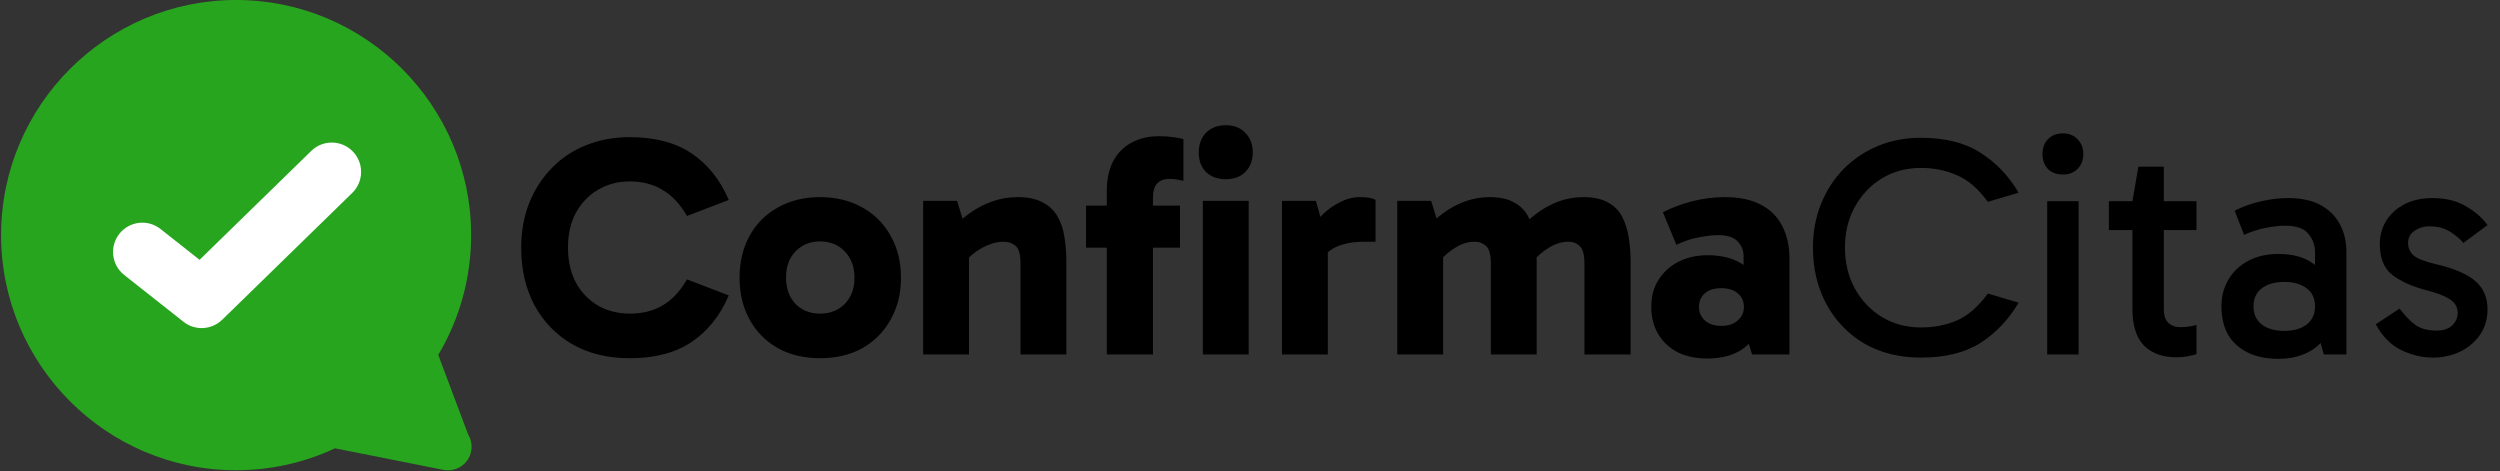
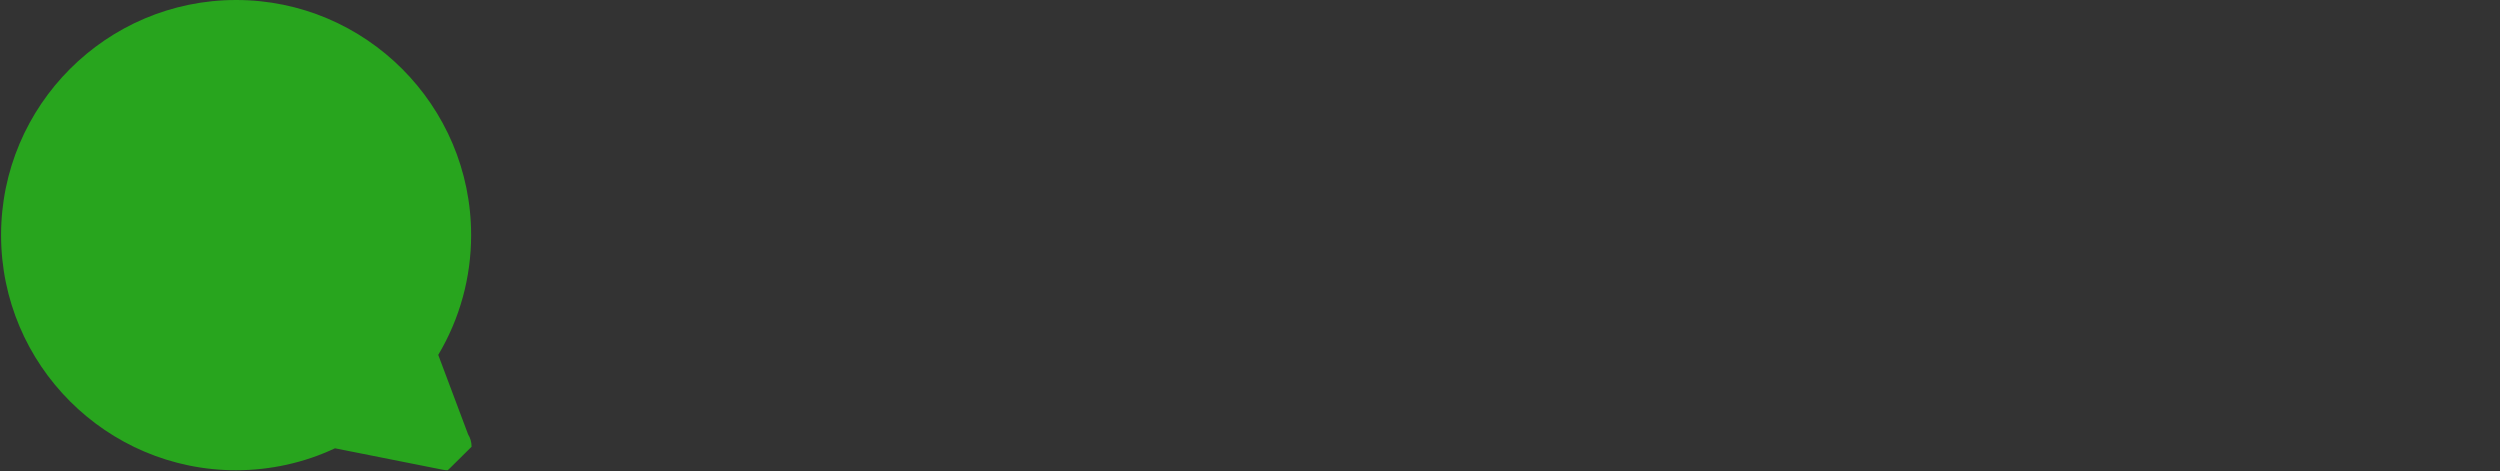
<svg xmlns="http://www.w3.org/2000/svg" width="2123" height="400" viewBox="0 0 2123 400" fill="none">
  <rect x="0" y="0" width="2123" height="400" fill="#333333" stroke="none" />
-   <path d="M534.868 304.2C516.023 304.2 499.667 300.2 485.801 292.2C472.112 284.2 461.445 273.177 453.8 259.133C446.333 244.91 442.6 228.644 442.6 210.332C442.6 196.643 444.822 184.11 449.267 172.732C453.889 161.176 460.289 151.22 468.467 142.865C476.645 134.331 486.334 127.842 497.534 123.398C508.912 118.775 521.357 116.464 534.868 116.464C556.202 116.464 573.713 121.087 587.402 130.331C601.091 139.576 611.58 152.731 618.869 169.798L583.402 183.399C577.535 173.265 570.602 165.887 562.602 161.265C554.779 156.465 545.535 154.065 534.868 154.065C524.734 154.065 515.668 156.465 507.668 161.265C499.845 165.887 493.623 172.376 489.001 180.732C484.556 189.087 482.334 198.954 482.334 210.332C482.334 221.532 484.556 231.399 489.001 239.933C493.623 248.288 499.845 254.777 507.668 259.399C515.668 264.022 524.734 266.333 534.868 266.333C545.535 266.333 554.779 264.022 562.602 259.399C570.602 254.777 577.535 247.399 583.402 237.266L618.869 250.866C611.58 267.933 601.091 281.089 587.402 290.333C573.713 299.578 556.202 304.2 534.868 304.2ZM696.305 304.2C682.794 304.2 670.883 301.356 660.572 295.667C650.26 289.8 642.26 281.711 636.571 271.4C630.882 261.088 628.038 249.266 628.038 235.933C628.038 222.421 630.882 210.51 636.571 200.199C642.26 189.887 650.26 181.887 660.572 176.198C670.883 170.332 682.794 167.398 696.305 167.398C709.994 167.398 721.995 170.332 732.306 176.198C742.617 181.887 750.617 189.887 756.306 200.199C762.173 210.51 765.106 222.421 765.106 235.933C765.106 249.266 762.173 261.088 756.306 271.4C750.617 281.711 742.617 289.8 732.306 295.667C721.995 301.356 709.994 304.2 696.305 304.2ZM696.305 266.333C705.017 266.333 712.039 263.577 717.372 258.066C722.883 252.377 725.639 244.999 725.639 235.933C725.639 226.688 722.883 219.221 717.372 213.532C712.039 207.843 705.017 204.999 696.305 204.999C687.95 204.999 681.016 207.843 675.505 213.532C670.172 219.043 667.505 226.421 667.505 235.666C667.505 244.91 670.172 252.377 675.505 258.066C681.016 263.577 687.95 266.333 696.305 266.333ZM864.212 167.398C872.923 167.398 880.034 168.909 885.545 171.932C891.056 174.776 895.234 178.776 898.079 183.932C901.101 189.087 903.057 194.954 903.945 201.532C905.012 207.932 905.545 214.599 905.545 221.532V301H866.612V223.666C866.612 216.199 865.278 211.31 862.612 208.999C859.945 206.51 856.389 205.265 851.945 205.265C848.211 205.265 844.3 206.065 840.211 207.665C836.3 209.088 832.478 211.132 828.744 213.799C825.011 216.466 821.722 219.488 818.878 222.866L811.944 203.132H822.878V301H783.944V170.598H812.744L820.744 196.465L807.411 195.399C812.033 190.243 817.278 185.532 823.144 181.265C829.011 176.998 835.411 173.621 842.345 171.132C849.278 168.643 856.567 167.398 864.212 167.398ZM939.888 301V162.065C939.888 152.287 941.665 143.931 945.221 136.998C948.954 130.065 954.11 124.82 960.688 121.264C967.443 117.531 975.266 115.664 984.155 115.664C988.777 115.664 992.866 115.931 996.422 116.464C999.977 116.998 1002.82 117.531 1004.96 118.064V153.531C1003.36 153.176 1001.58 152.82 999.622 152.465C997.844 152.109 995.622 151.931 992.955 151.931C988.51 151.931 985.044 153.265 982.555 155.932C980.244 158.42 979.088 162.509 979.088 168.198V301H939.888ZM1002.02 210.332H922.287V174.598H1002.02V210.332ZM1060.39 301H1021.46V170.598H1060.39V301ZM1017.99 129.531C1017.99 122.598 1020.04 116.998 1024.13 112.731C1028.39 108.464 1033.99 106.331 1040.93 106.331C1047.86 106.331 1053.37 108.464 1057.46 112.731C1061.73 116.998 1063.86 122.598 1063.86 129.531C1063.86 136.287 1061.73 141.798 1057.46 146.065C1053.37 150.154 1047.86 152.198 1040.93 152.198C1033.99 152.198 1028.39 150.154 1024.13 146.065C1020.04 141.798 1017.99 136.287 1017.99 129.531ZM1117.44 170.598L1127.57 206.599V301H1088.64V170.598H1117.44ZM1119.04 228.199L1112.37 225.266V195.132L1114.77 191.932C1116.9 188.91 1119.92 185.443 1123.84 181.532C1127.92 177.621 1132.64 174.332 1137.97 171.665C1143.48 168.821 1149.08 167.398 1154.77 167.398C1157.61 167.398 1160.19 167.576 1162.5 167.932C1164.81 168.287 1166.68 168.909 1168.1 169.798V205.265H1159.3C1147.92 205.265 1138.95 207.132 1132.37 210.866C1125.97 214.421 1121.52 220.199 1119.04 228.199ZM1186.55 301V170.598H1215.35L1223.35 196.465L1210.02 195.399C1214.46 190.243 1219.53 185.532 1225.22 181.265C1230.91 176.998 1237.13 173.621 1243.89 171.132C1250.64 168.643 1257.67 167.398 1264.95 167.398C1273.67 167.398 1280.6 168.909 1285.75 171.932C1291.09 174.776 1295.09 178.776 1297.75 183.932C1300.6 189.087 1302.47 194.954 1303.35 201.532C1304.42 207.932 1304.95 214.599 1304.95 221.532V301H1266.02V223.666C1266.02 216.199 1264.69 211.31 1262.02 208.999C1259.35 206.51 1256.07 205.265 1252.15 205.265C1246.64 205.265 1241.22 206.954 1235.89 210.332C1230.55 213.532 1225.75 217.71 1221.49 222.866L1214.55 203.132H1225.49V301H1186.55ZM1345.49 301V223.666C1345.49 216.199 1344.16 211.31 1341.49 208.999C1339 206.51 1335.8 205.265 1331.89 205.265C1326.2 205.265 1320.69 206.954 1315.35 210.332C1310.02 213.532 1305.22 217.71 1300.95 222.866L1289.49 195.399C1294.11 190.243 1299.27 185.532 1304.95 181.265C1310.64 176.998 1316.78 173.621 1323.35 171.132C1330.11 168.643 1337.13 167.398 1344.42 167.398C1353.13 167.398 1360.16 168.909 1365.49 171.932C1370.82 174.776 1374.82 178.776 1377.49 183.932C1380.16 189.087 1382.02 194.954 1383.09 201.532C1384.16 207.932 1384.69 214.599 1384.69 221.532V301H1345.49ZM1449.73 304.467C1440.3 304.467 1431.95 302.689 1424.66 299.133C1417.55 295.4 1412.04 290.244 1408.13 283.666C1404.22 277.089 1402.26 269.444 1402.26 260.733C1402.26 251.488 1404.39 243.666 1408.66 237.266C1412.93 230.688 1418.62 225.621 1425.73 222.066C1433.02 218.51 1441.1 216.732 1449.99 216.732C1462.97 216.732 1473.46 219.666 1481.46 225.532C1489.46 231.399 1494.79 239.844 1497.46 250.866L1480.66 247.933V217.532C1480.66 212.732 1478.97 208.554 1475.59 204.999C1472.22 201.443 1466.79 199.665 1459.33 199.665C1454.53 199.665 1449.02 200.288 1442.79 201.532C1436.57 202.599 1430.17 204.732 1423.59 207.932L1412.13 180.198C1419.95 176.287 1428.3 173.176 1437.19 170.865C1446.26 168.554 1455.51 167.398 1464.93 167.398C1477.02 167.398 1487.15 169.532 1495.33 173.798C1503.51 178.065 1509.55 184.11 1513.46 191.932C1517.55 199.754 1519.59 208.821 1519.59 219.132V301H1487.86L1480.13 275.666L1497.46 270.333C1494.62 281 1489.19 289.355 1481.19 295.4C1473.19 301.444 1462.71 304.467 1449.73 304.467ZM1461.73 276.733C1467.59 276.733 1472.22 275.222 1475.59 272.2C1479.15 269.177 1480.93 265.355 1480.93 260.733C1480.93 255.755 1479.15 251.844 1475.59 248.999C1472.22 246.155 1467.59 244.733 1461.73 244.733C1455.86 244.733 1451.24 246.155 1447.86 248.999C1444.48 251.844 1442.79 255.755 1442.79 260.733C1442.79 265.355 1444.48 269.177 1447.86 272.2C1451.24 275.222 1455.86 276.733 1461.73 276.733ZM1631.28 303.667C1612.97 303.667 1596.88 299.667 1583.01 291.667C1569.32 283.489 1558.66 272.377 1551.01 258.333C1543.37 244.11 1539.55 228.11 1539.55 210.332C1539.55 196.821 1541.86 184.376 1546.48 172.998C1551.1 161.62 1557.5 151.754 1565.68 143.398C1574.03 135.042 1583.72 128.553 1594.75 123.931C1605.95 119.309 1618.12 116.998 1631.28 116.998C1651.9 116.998 1668.79 121.264 1681.95 129.798C1695.1 138.154 1705.86 149.443 1714.21 163.665L1688.08 171.398C1679.9 160.198 1671.1 152.643 1661.68 148.731C1652.44 144.642 1642.3 142.598 1631.28 142.598C1619.01 142.598 1607.99 145.531 1598.21 151.398C1588.61 157.265 1580.97 165.265 1575.28 175.398C1569.59 185.532 1566.75 197.176 1566.75 210.332C1566.75 223.31 1569.59 234.955 1575.28 245.266C1580.97 255.399 1588.61 263.4 1598.21 269.266C1607.99 275.133 1619.01 278.066 1631.28 278.066C1642.3 278.066 1652.44 276.111 1661.68 272.2C1671.1 268.111 1679.9 260.466 1688.08 249.266L1714.21 256.999C1705.86 271.222 1695.1 282.6 1681.95 291.133C1668.79 299.489 1651.9 303.667 1631.28 303.667ZM1765.14 301H1738.47V170.865H1765.14V301ZM1734.47 130.865C1734.47 125.709 1735.98 121.531 1739 118.331C1742.2 114.953 1746.47 113.264 1751.8 113.264C1756.96 113.264 1761.14 114.953 1764.34 118.331C1767.54 121.531 1769.14 125.709 1769.14 130.865C1769.14 135.842 1767.54 140.02 1764.34 143.398C1761.14 146.598 1756.96 148.198 1751.8 148.198C1746.47 148.198 1742.2 146.598 1739 143.398C1735.98 140.02 1734.47 135.842 1734.47 130.865ZM1847.92 303.4C1836.54 303.4 1827.47 300.111 1820.72 293.533C1814.14 286.778 1810.85 276.377 1810.85 262.333V172.465V170.865L1815.92 141.531H1837.52V262.866C1837.52 267.844 1838.76 271.577 1841.25 274.066C1843.92 276.555 1847.21 277.8 1851.12 277.8C1854.14 277.8 1856.81 277.622 1859.12 277.266C1861.43 276.911 1863.47 276.466 1865.25 275.933V300.733C1862.94 301.444 1860.36 302.067 1857.52 302.6C1854.85 303.133 1851.65 303.4 1847.92 303.4ZM1790.85 195.399V170.865H1865.25V195.399H1790.85ZM1934.98 304.733C1924.85 304.733 1916.14 302.956 1908.85 299.4C1901.56 295.844 1895.96 290.778 1892.05 284.2C1888.32 277.444 1886.45 269.444 1886.45 260.199C1886.45 251.666 1888.41 244.11 1892.32 237.533C1896.23 230.777 1901.83 225.443 1909.12 221.532C1916.41 217.621 1925.03 215.666 1934.98 215.666C1947.43 215.666 1957.38 218.51 1964.85 224.199C1972.49 229.71 1977.83 237.355 1980.85 247.133H1965.92V213.799C1965.92 208.288 1964.05 203.221 1960.32 198.599C1956.58 193.976 1950.01 191.665 1940.58 191.665C1935.61 191.665 1930.09 192.288 1924.05 193.532C1918.18 194.599 1912.05 196.554 1905.65 199.399L1897.65 178.865C1904.94 175.31 1912.49 172.643 1920.32 170.865C1928.14 169.087 1935.78 168.198 1943.25 168.198C1954.45 168.198 1963.69 170.243 1970.98 174.332C1978.27 178.421 1983.7 183.932 1987.25 190.865C1990.81 197.621 1992.58 205.265 1992.58 213.799V301H1973.38L1966.72 277.266L1980.85 273.266C1977.65 283.755 1971.96 291.667 1963.78 297C1955.61 302.156 1946.01 304.733 1934.98 304.733ZM1939.78 281C1947.61 281 1953.92 279.222 1958.72 275.666C1963.52 271.933 1965.92 266.777 1965.92 260.199C1965.92 253.444 1963.52 248.288 1958.72 244.733C1953.92 241.177 1947.61 239.399 1939.78 239.399C1931.96 239.399 1925.65 241.177 1920.85 244.733C1916.05 248.288 1913.65 253.444 1913.65 260.199C1913.65 266.777 1916.05 271.933 1920.85 275.666C1925.65 279.222 1931.96 281 1939.78 281ZM2066 303.667C2056.93 303.667 2047.96 301.533 2039.07 297.267C2030.35 293 2023.15 285.711 2017.47 275.4L2037.73 262.066C2042.71 268.644 2047.42 273.444 2051.87 276.466C2056.31 279.311 2062.09 280.733 2069.2 280.733C2074.89 280.733 2079.24 279.311 2082.27 276.466C2085.47 273.444 2087.07 269.8 2087.07 265.533C2087.07 262.688 2086.27 260.199 2084.67 258.066C2083.24 255.933 2080.67 253.977 2076.93 252.199C2073.2 250.244 2067.87 248.377 2060.93 246.599C2048.13 243.221 2038.27 238.777 2031.33 233.266C2024.4 227.755 2020.93 219.043 2020.93 207.132C2020.93 200.021 2022.71 193.532 2026.27 187.665C2029.82 181.798 2034.98 177.087 2041.73 173.532C2048.49 169.976 2056.49 168.198 2065.73 168.198C2076.76 168.198 2086.18 170.509 2094 175.132C2101.82 179.576 2107.96 184.91 2112.4 191.132L2091.87 206.332C2089.38 203.132 2085.73 200.021 2080.93 196.999C2076.13 193.799 2070.09 192.199 2062.8 192.199C2058.36 192.199 2054.27 193.443 2050.53 195.932C2046.8 198.421 2044.93 201.888 2044.93 206.332C2044.93 210.777 2046.62 214.421 2050 217.266C2053.56 219.932 2059.96 222.332 2069.2 224.466C2084.84 228.199 2095.96 233.088 2102.53 239.133C2109.11 244.999 2112.4 252.822 2112.4 262.6C2112.4 271.133 2110.18 278.511 2105.73 284.733C2101.47 290.778 2095.78 295.489 2088.67 298.867C2081.73 302.067 2074.18 303.667 2066 303.667Z" fill="black" />
-   <path d="M400.473 379.367C400.473 390.403 391.547 399.333 380.515 399.333C380.417 399.333 380.261 399.333 380.125 399.333C378.839 399.333 377.533 399.216 376.227 398.943L284.485 380.693C258.504 392.899 229.619 399.333 200.5 399.333C90.447 399.333 0.917 309.756 0.917 199.667C0.917 89.577 90.447 0 200.5 0C310.544 0 400.083 89.577 400.083 199.667C400.083 235.7 390.455 270.642 372.153 301.372L397.511 368.857C399.382 371.918 400.473 375.506 400.473 379.367Z" fill="#28A51E" />
-   <path d="M105.456 233.493C94.675 224.976 92.841 209.332 101.358 198.551C109.876 187.77 125.52 185.936 136.301 194.454L169.483 220.65L264.355 128.122C274.223 118.53 289.995 118.745 299.593 128.606C309.192 138.473 308.97 154.245 299.11 163.844L188.62 271.599L188.593 271.573C179.781 280.17 165.742 281.091 155.827 273.259L105.463 233.493H105.456Z" fill="white" />
+   <path d="M400.473 379.367C380.417 399.333 380.261 399.333 380.125 399.333C378.839 399.333 377.533 399.216 376.227 398.943L284.485 380.693C258.504 392.899 229.619 399.333 200.5 399.333C90.447 399.333 0.917 309.756 0.917 199.667C0.917 89.577 90.447 0 200.5 0C310.544 0 400.083 89.577 400.083 199.667C400.083 235.7 390.455 270.642 372.153 301.372L397.511 368.857C399.382 371.918 400.473 375.506 400.473 379.367Z" fill="#28A51E" />
</svg>